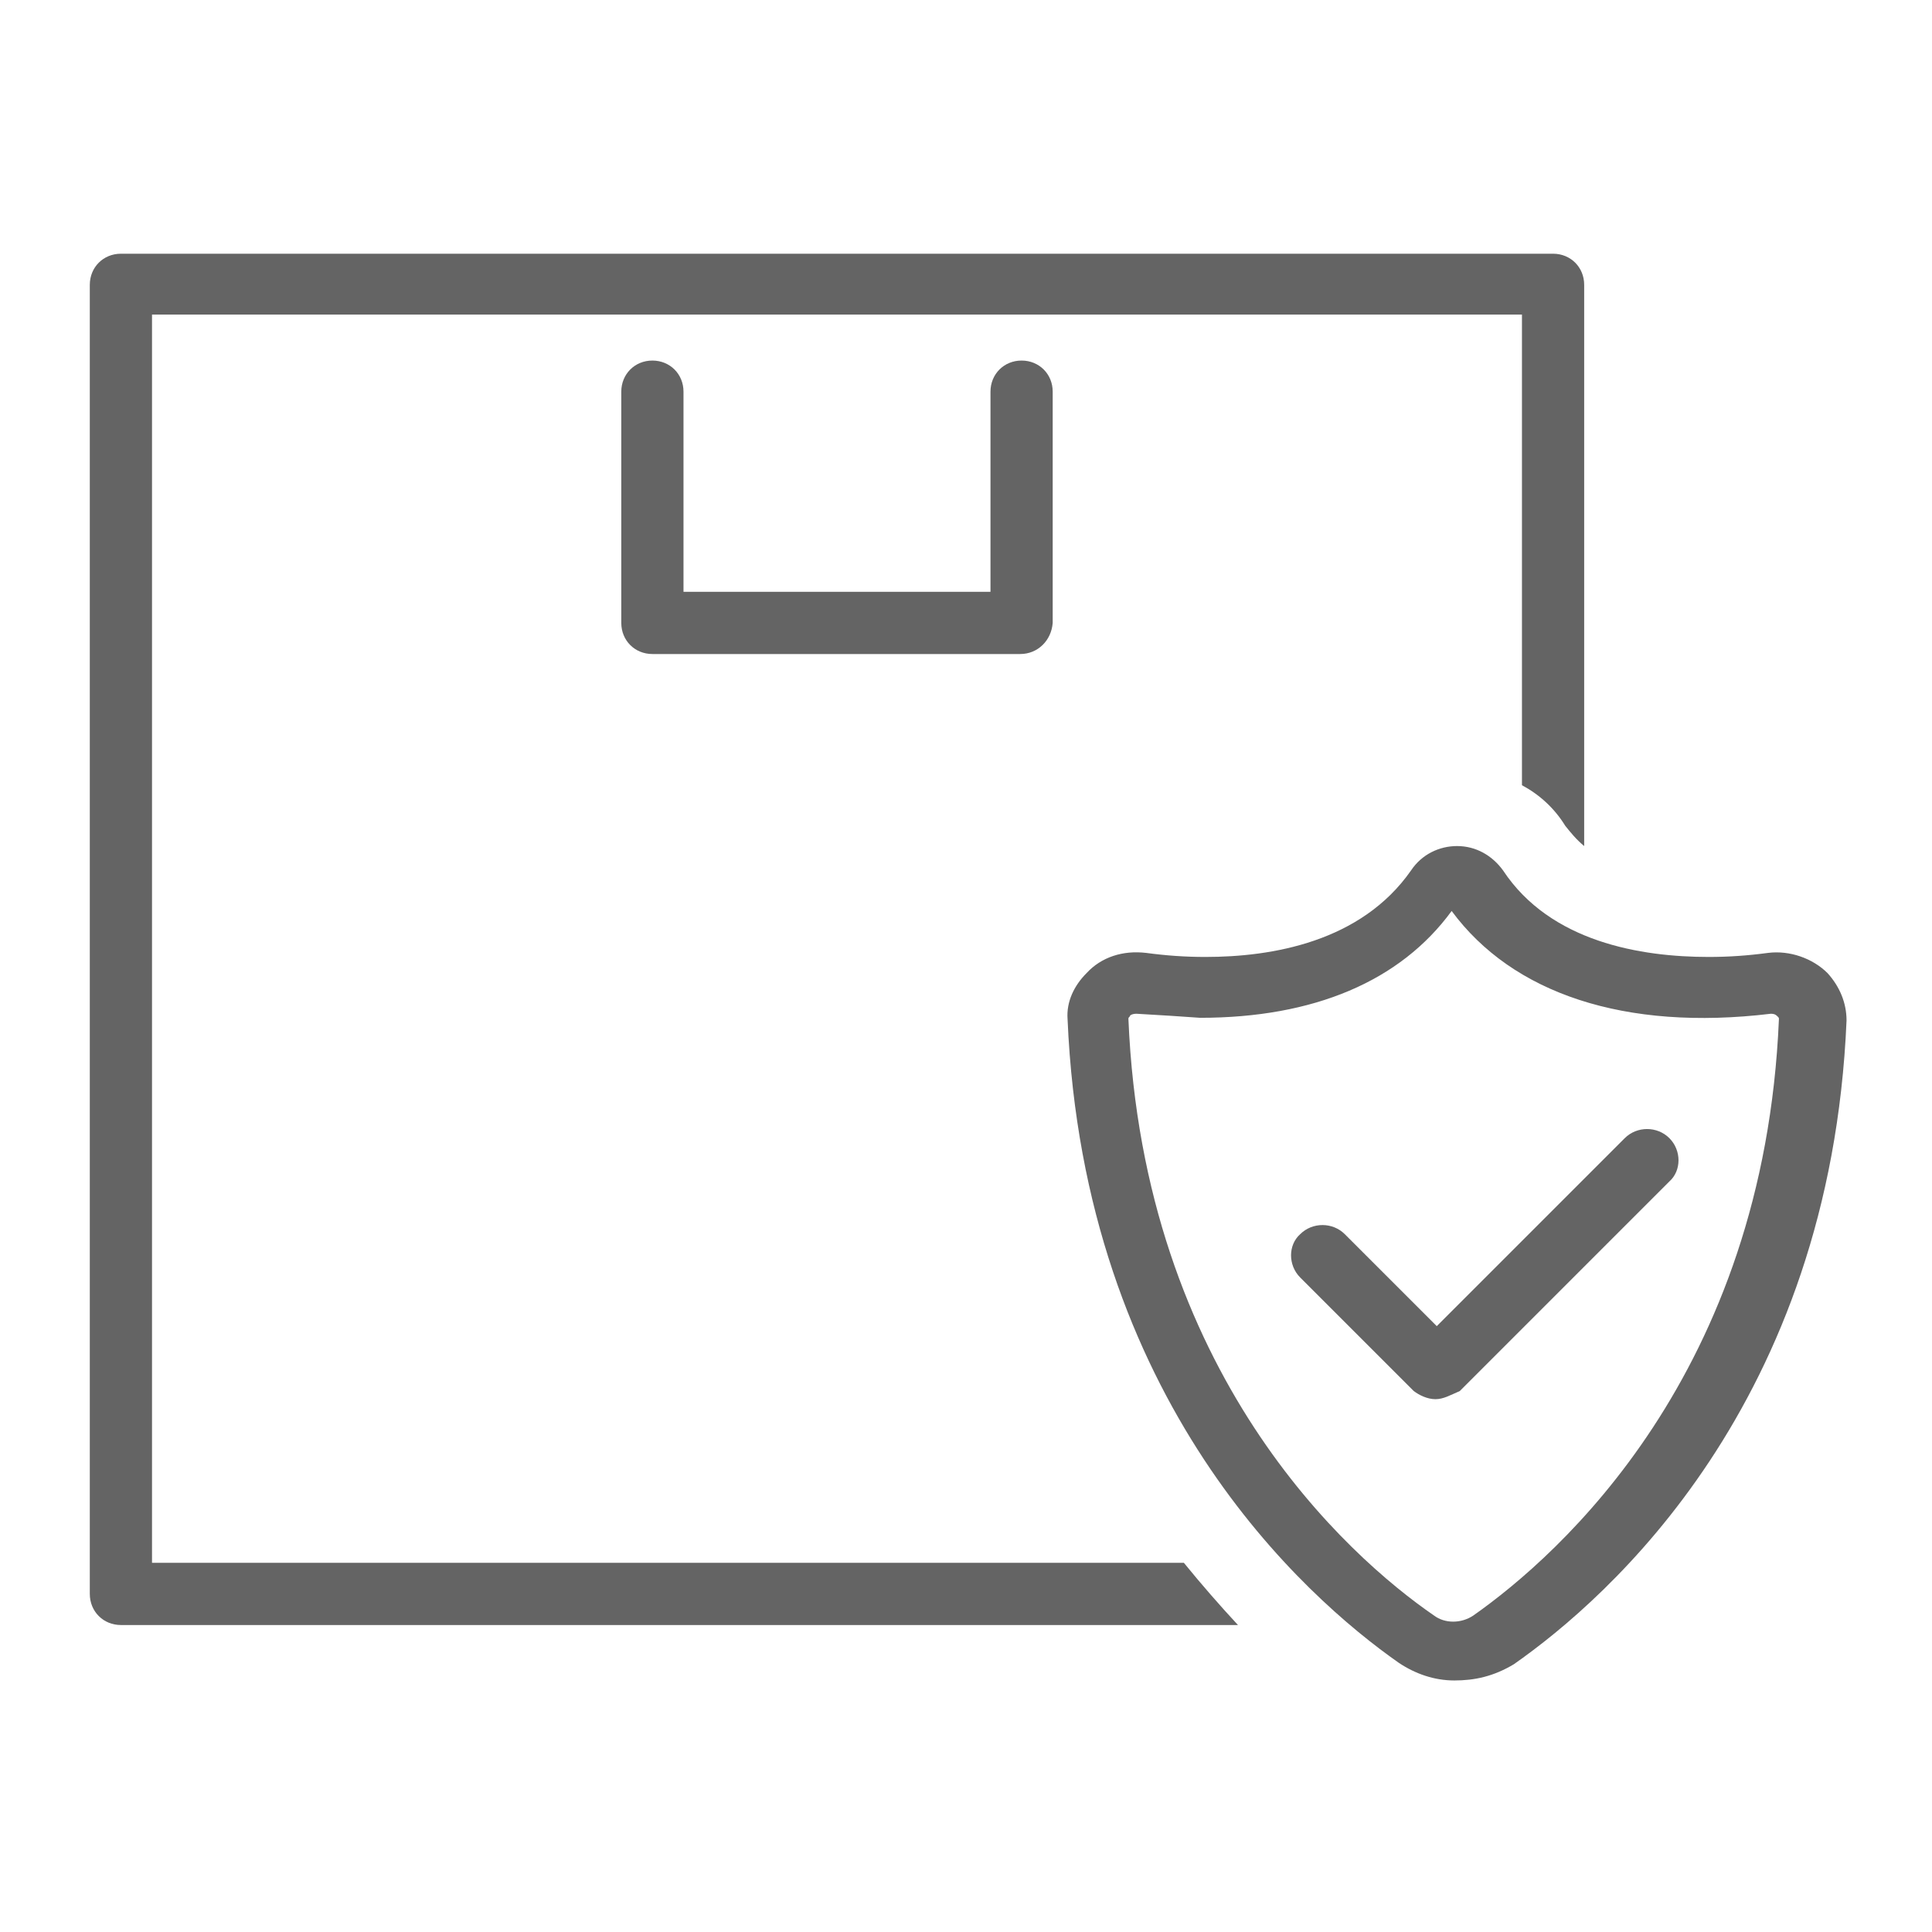
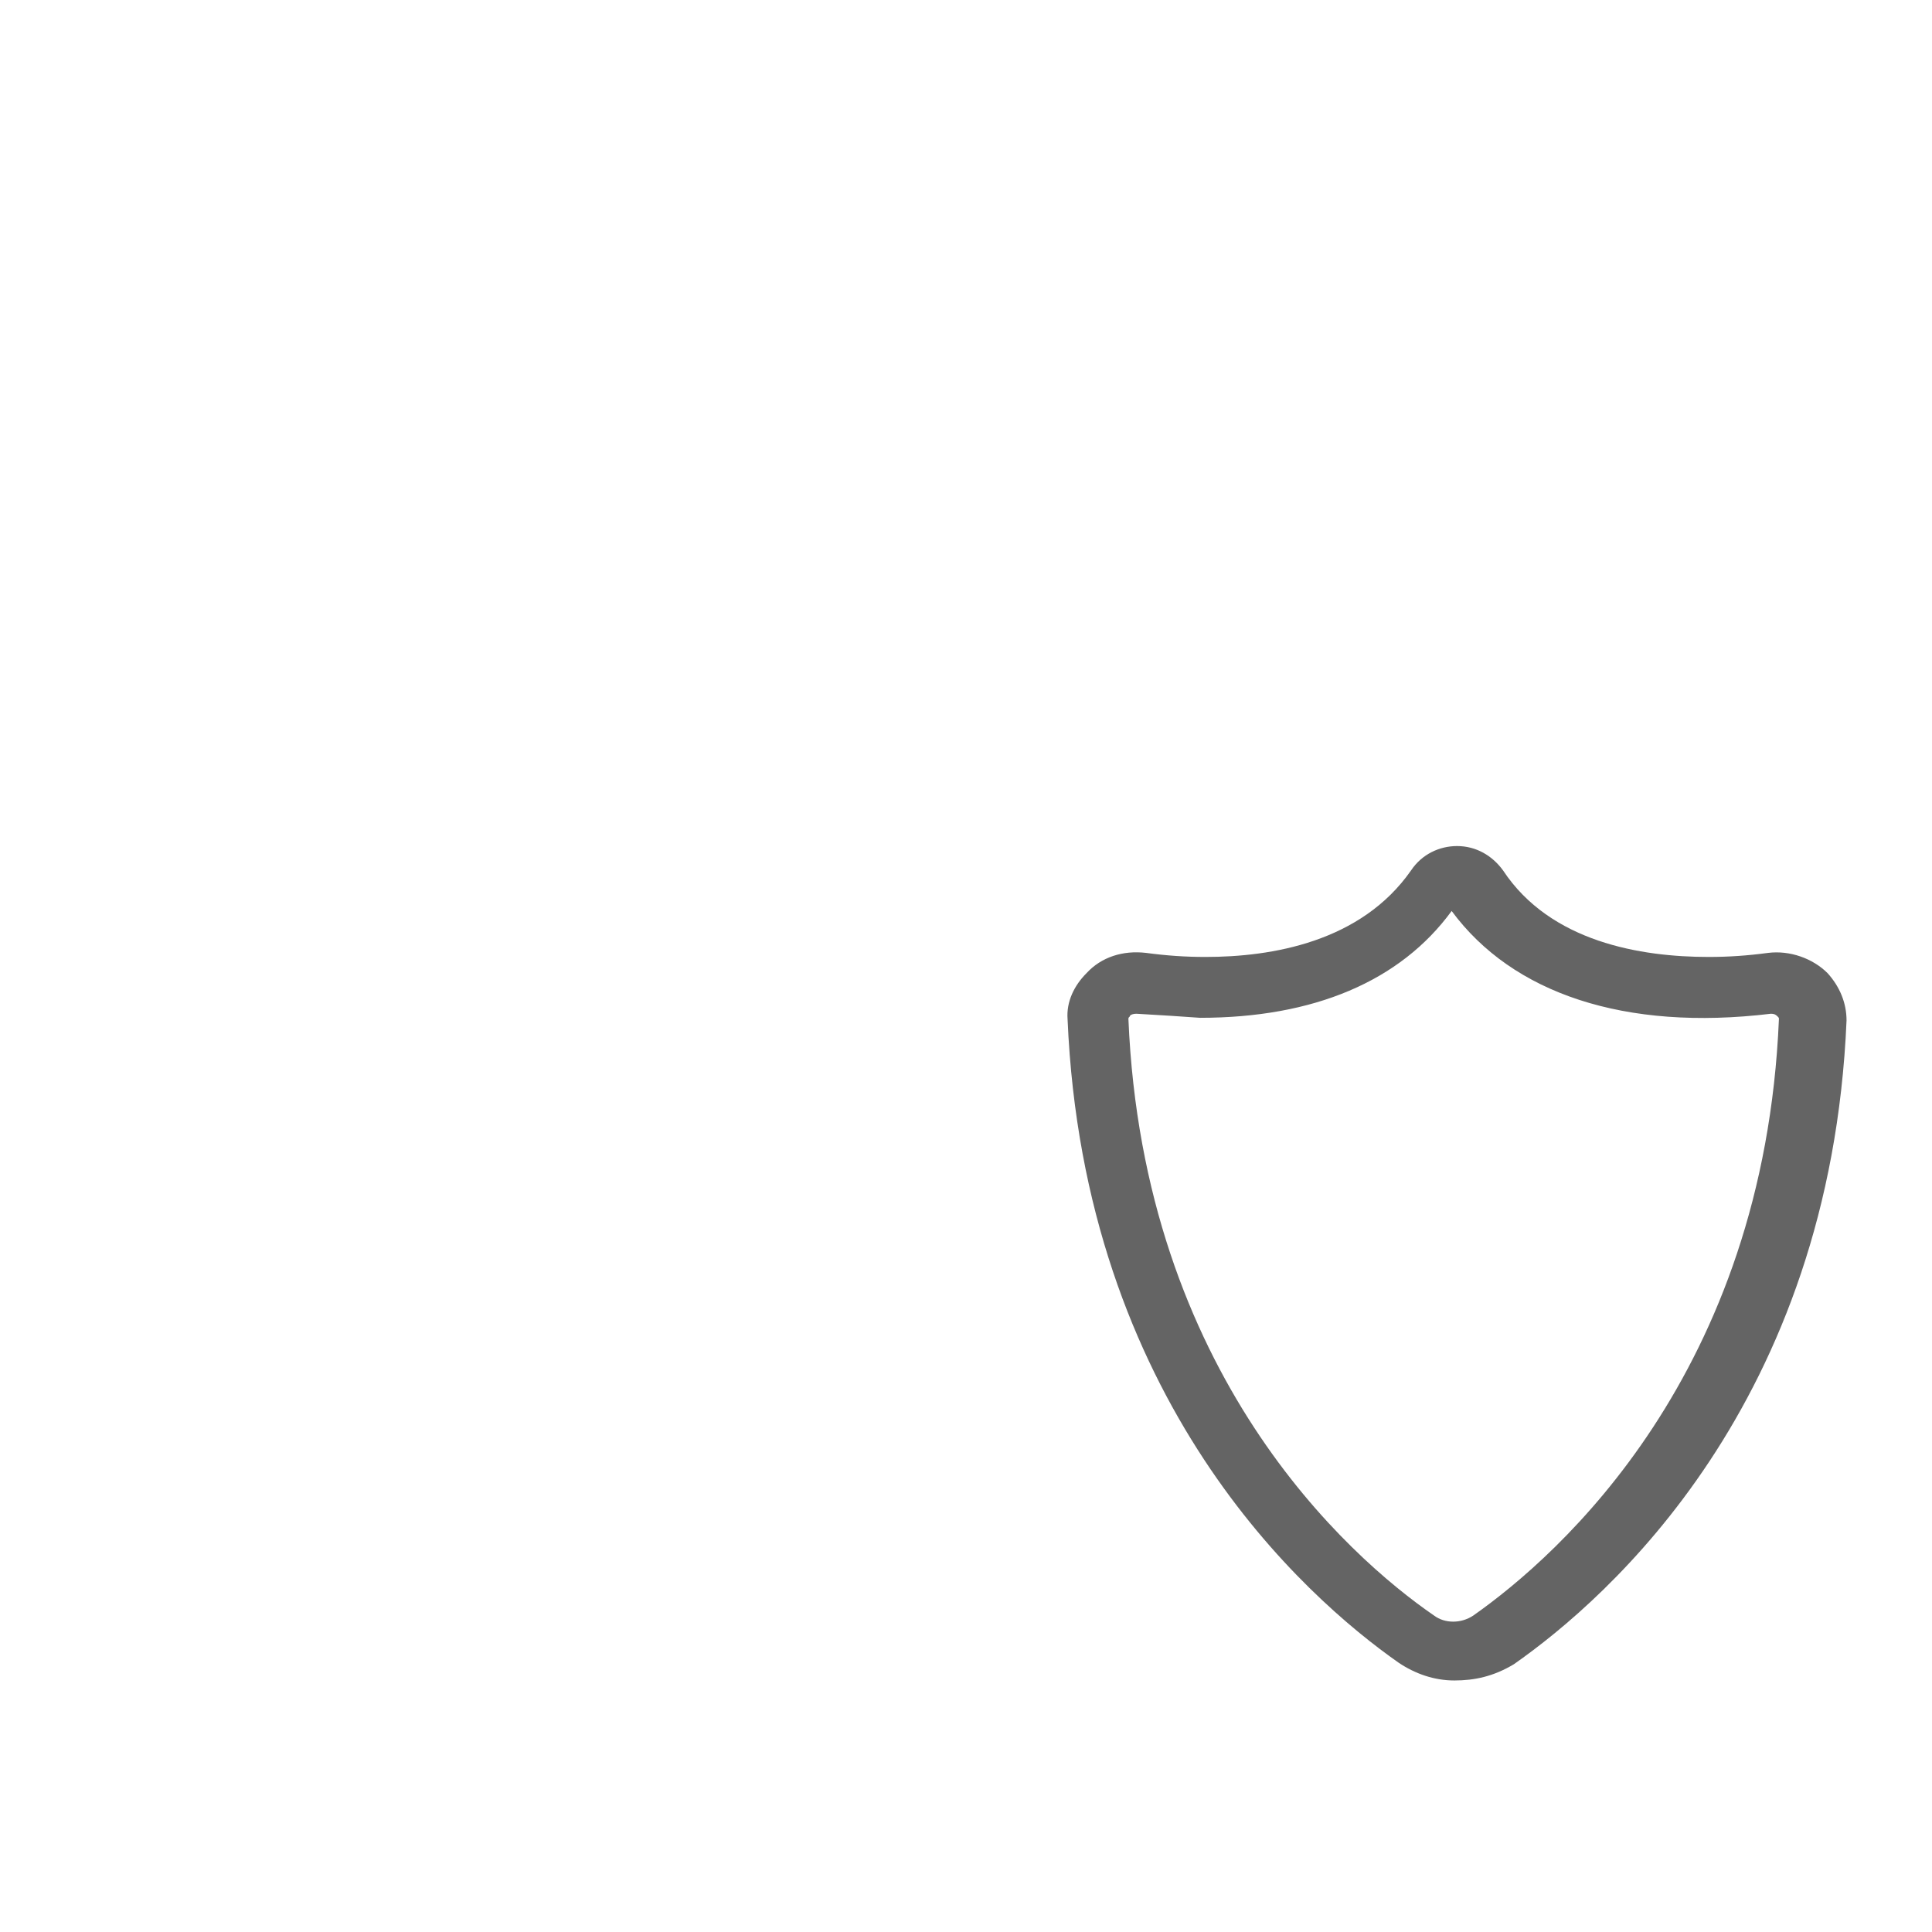
<svg xmlns="http://www.w3.org/2000/svg" version="1.1" id="Layer_1" x="0px" y="0px" width="595.3px" height="595.3px" viewBox="0 0 595.3 595.3" style="enable-background:new 0 0 595.3 595.3;" xml:space="preserve">
  <style type="text/css">
	.st0{fill:none;}
	.st1{fill:#646464;}
</style>
-   <rect y="0" class="st0" width="595.3" height="595.3" />
  <g transform="matrix(1,0,0,1,-872.117,-3663.33)">
    <g transform="matrix(4.167,0,0,4.167,416,-528)">
-       <path class="st1" d="M184.9,1054.2h-27.2c-1.3,0-2.3-1-2.3-2.3v-17.1c0-1.3,1-2.3,2.3-2.3c1.3,0,2.3,1,2.3,2.3v14.8h22.7v-14.8    c0-1.3,1-2.3,2.3-2.3c1.3,0,2.3,1,2.3,2.3v17.1C187.2,1053.2,186.2,1054.2,184.9,1054.2z" />
-     </g>
+       </g>
    <g transform="matrix(4.167,0,0,4.167,416,-528)">
-       <path class="st1" d="M197,1121.4h-76.3v-92.3H222v34.8c1.3,0.7,2.4,1.7,3.2,3c0.4,0.5,0.8,1,1.4,1.5v-41.5c0-1.3-1-2.3-2.3-2.3    H118.4c-1.3,0-2.3,1-2.3,2.3v96.8c0,1.3,1,2.3,2.3,2.3H201C199.7,1124.6,198.3,1123,197,1121.4z" />
-     </g>
+       </g>
    <g transform="matrix(4.167,0,0,4.167,416,-528)">
      <path class="st1" d="M193.5,1080.8c-0.3,0-0.5,0.1-0.5,0.2c-0.1,0.1-0.1,0.1-0.1,0.2c1.1,26.2,16.2,39.7,22.6,44.1    c0.8,0.6,2,0.6,2.9,0c6.4-4.5,21.5-17.9,22.6-44.1c0-0.1,0-0.1-0.1-0.2c-0.1-0.1-0.2-0.2-0.5-0.2c-10.8,1.3-19.1-1.5-23.6-7.6    c-3.8,5.2-10.2,7.9-18.6,7.9C196.9,1081,195.2,1080.9,193.5,1080.8L193.5,1080.8z M217,1130.1c-1.5,0-2.9-0.5-4.1-1.3    c-7-4.9-23.3-19.4-24.5-47.6c-0.1-1.3,0.5-2.5,1.4-3.4c1.1-1.2,2.7-1.7,4.4-1.5c1.5,0.2,2.9,0.3,4.4,0.3c4.9,0,11.5-1.1,15.2-6.4    c0.8-1.2,2.1-1.8,3.4-1.8c1.4,0,2.6,0.7,3.4,1.8c3.5,5.3,10.2,6.4,15.2,6.4c1.5,0,2.9-0.1,4.4-0.3c1.6-0.2,3.3,0.4,4.4,1.5    c0.9,1,1.4,2.2,1.4,3.5c-1.2,28.3-17.6,42.7-24.6,47.6C219.9,1129.8,218.5,1130.1,217,1130.1z" />
    </g>
    <g transform="matrix(4.167,0,0,4.167,416,-528)">
-       <path class="st1" d="M215.6,1109.3c-0.6,0-1.2-0.3-1.6-0.6l-8.4-8.4c-0.9-0.9-0.9-2.4,0-3.2c0.9-0.9,2.4-0.9,3.3,0l6.8,6.8    l13.9-13.9c0.9-0.9,2.4-0.9,3.3,0s0.9,2.4,0,3.2l-15.5,15.5C216.7,1109,216.2,1109.3,215.6,1109.3z" />
-     </g>
+       </g>
  </g>
</svg>